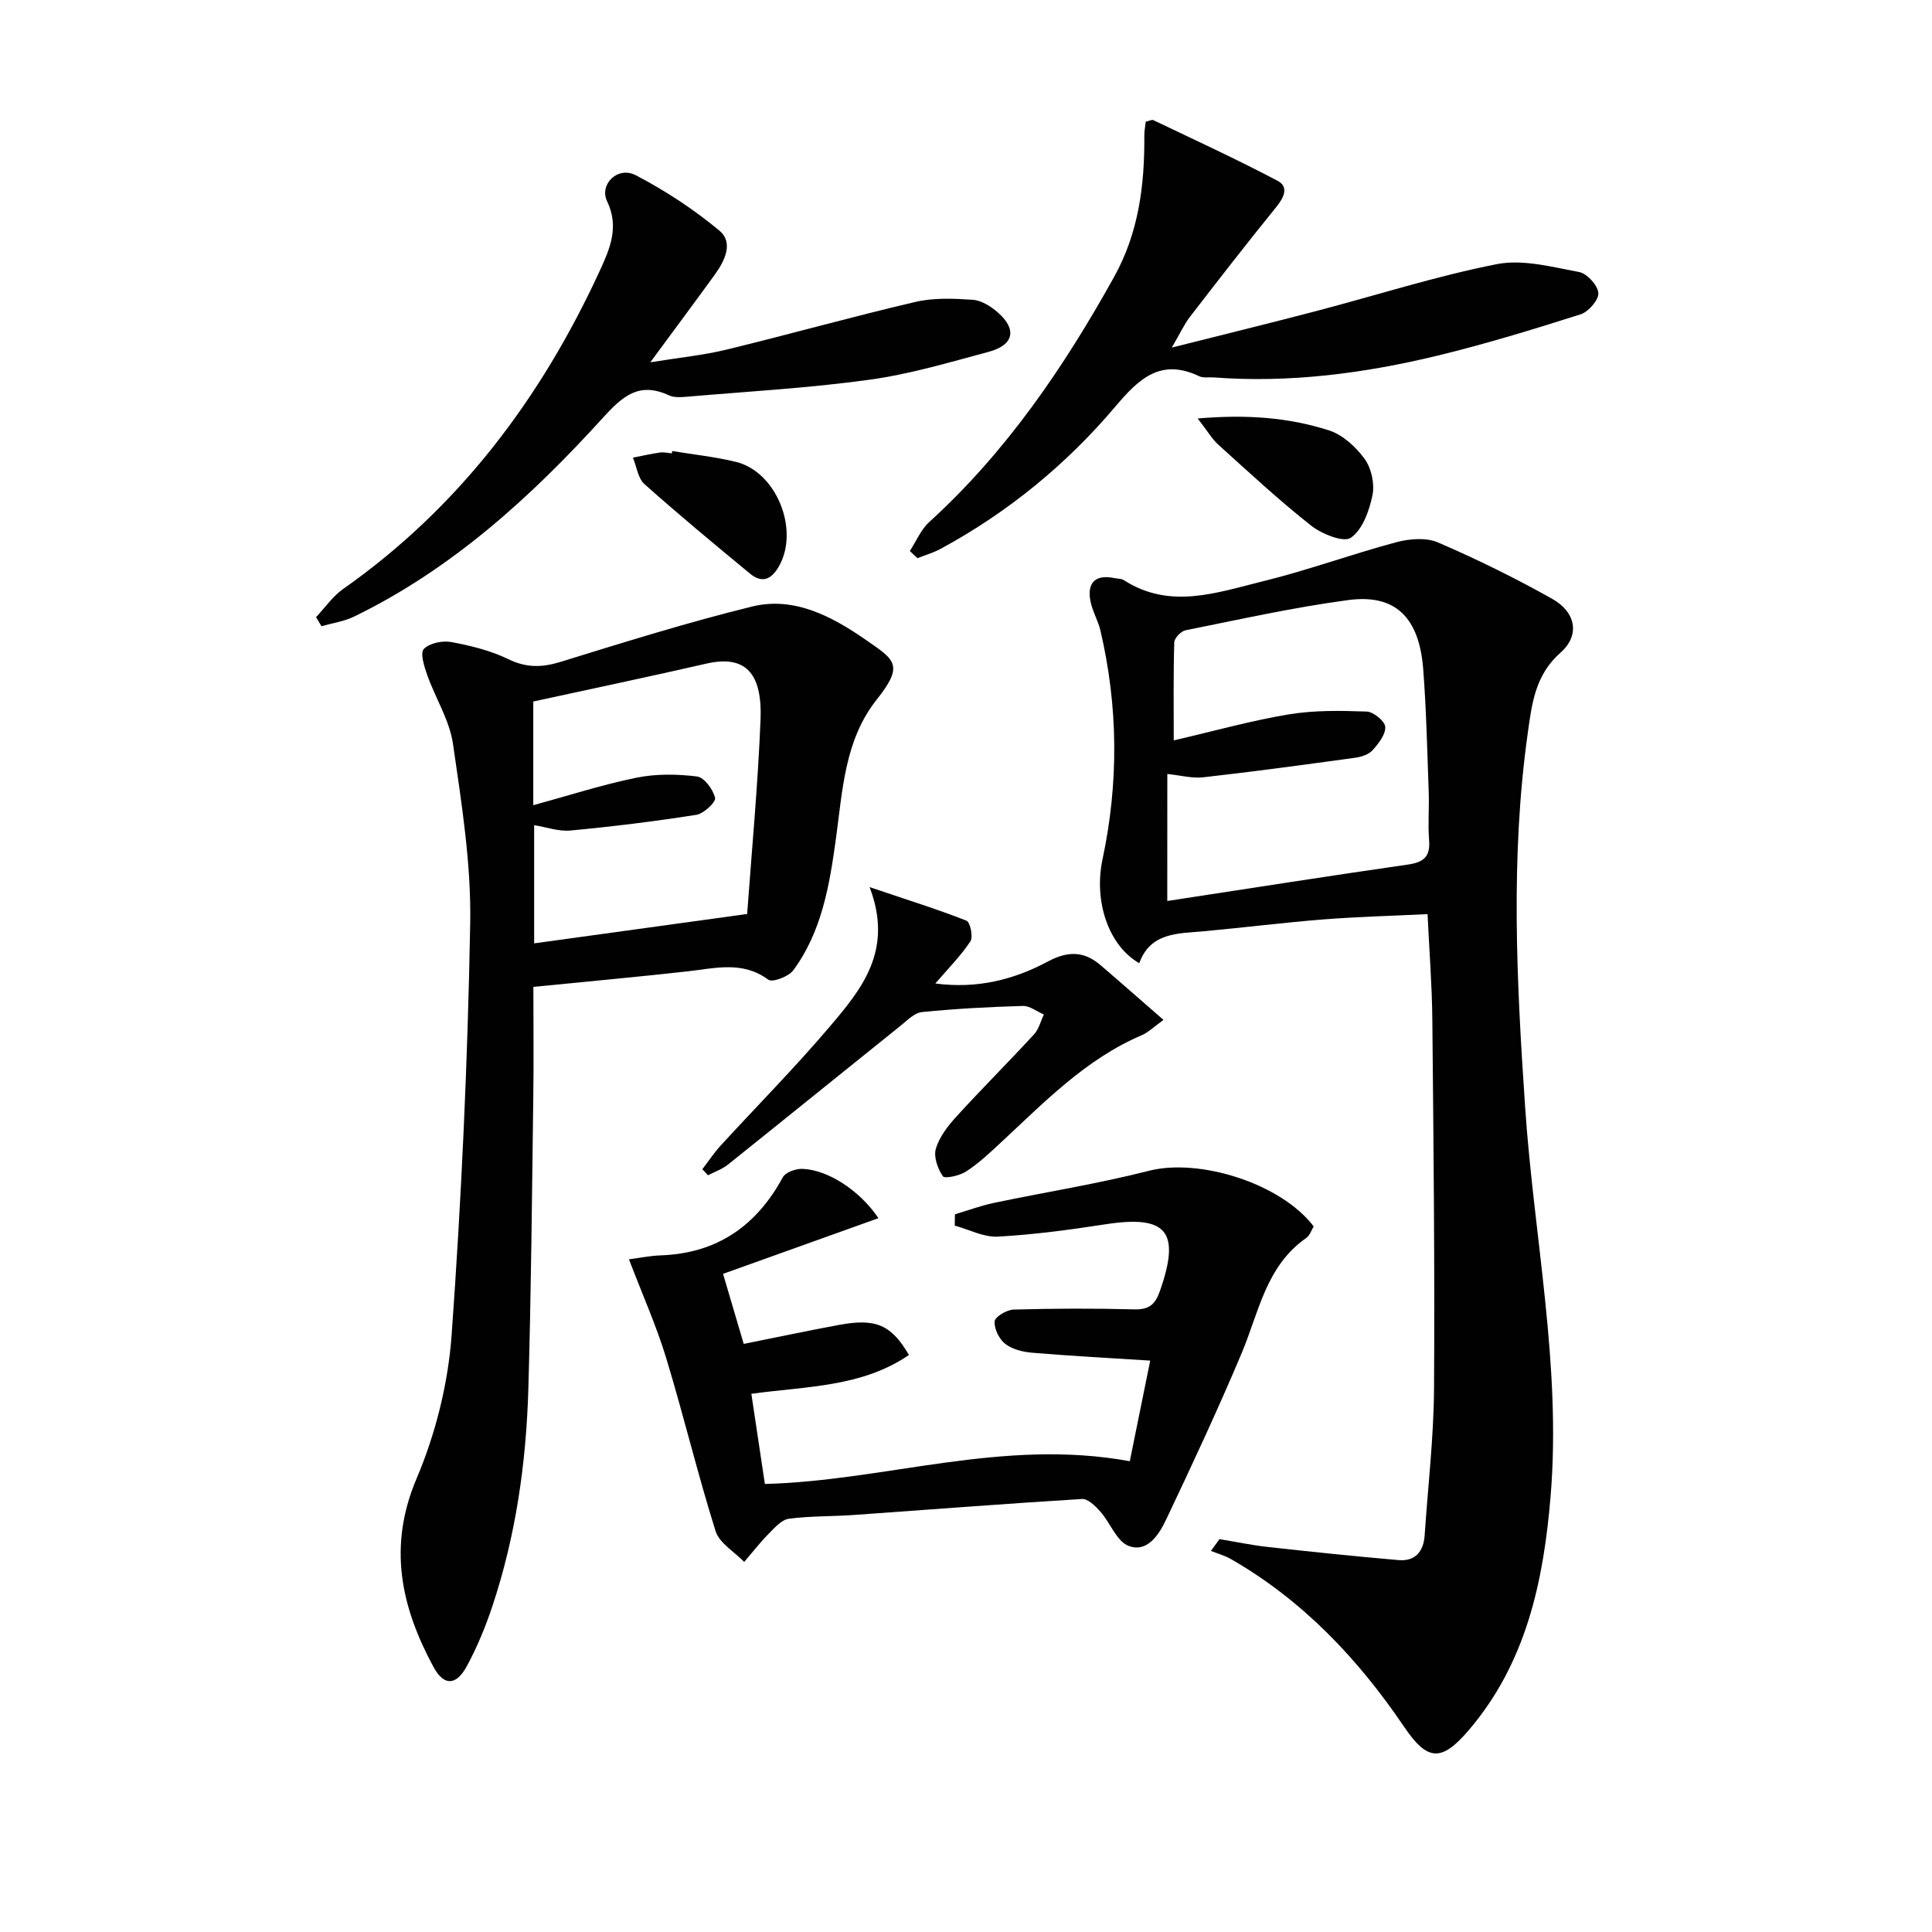
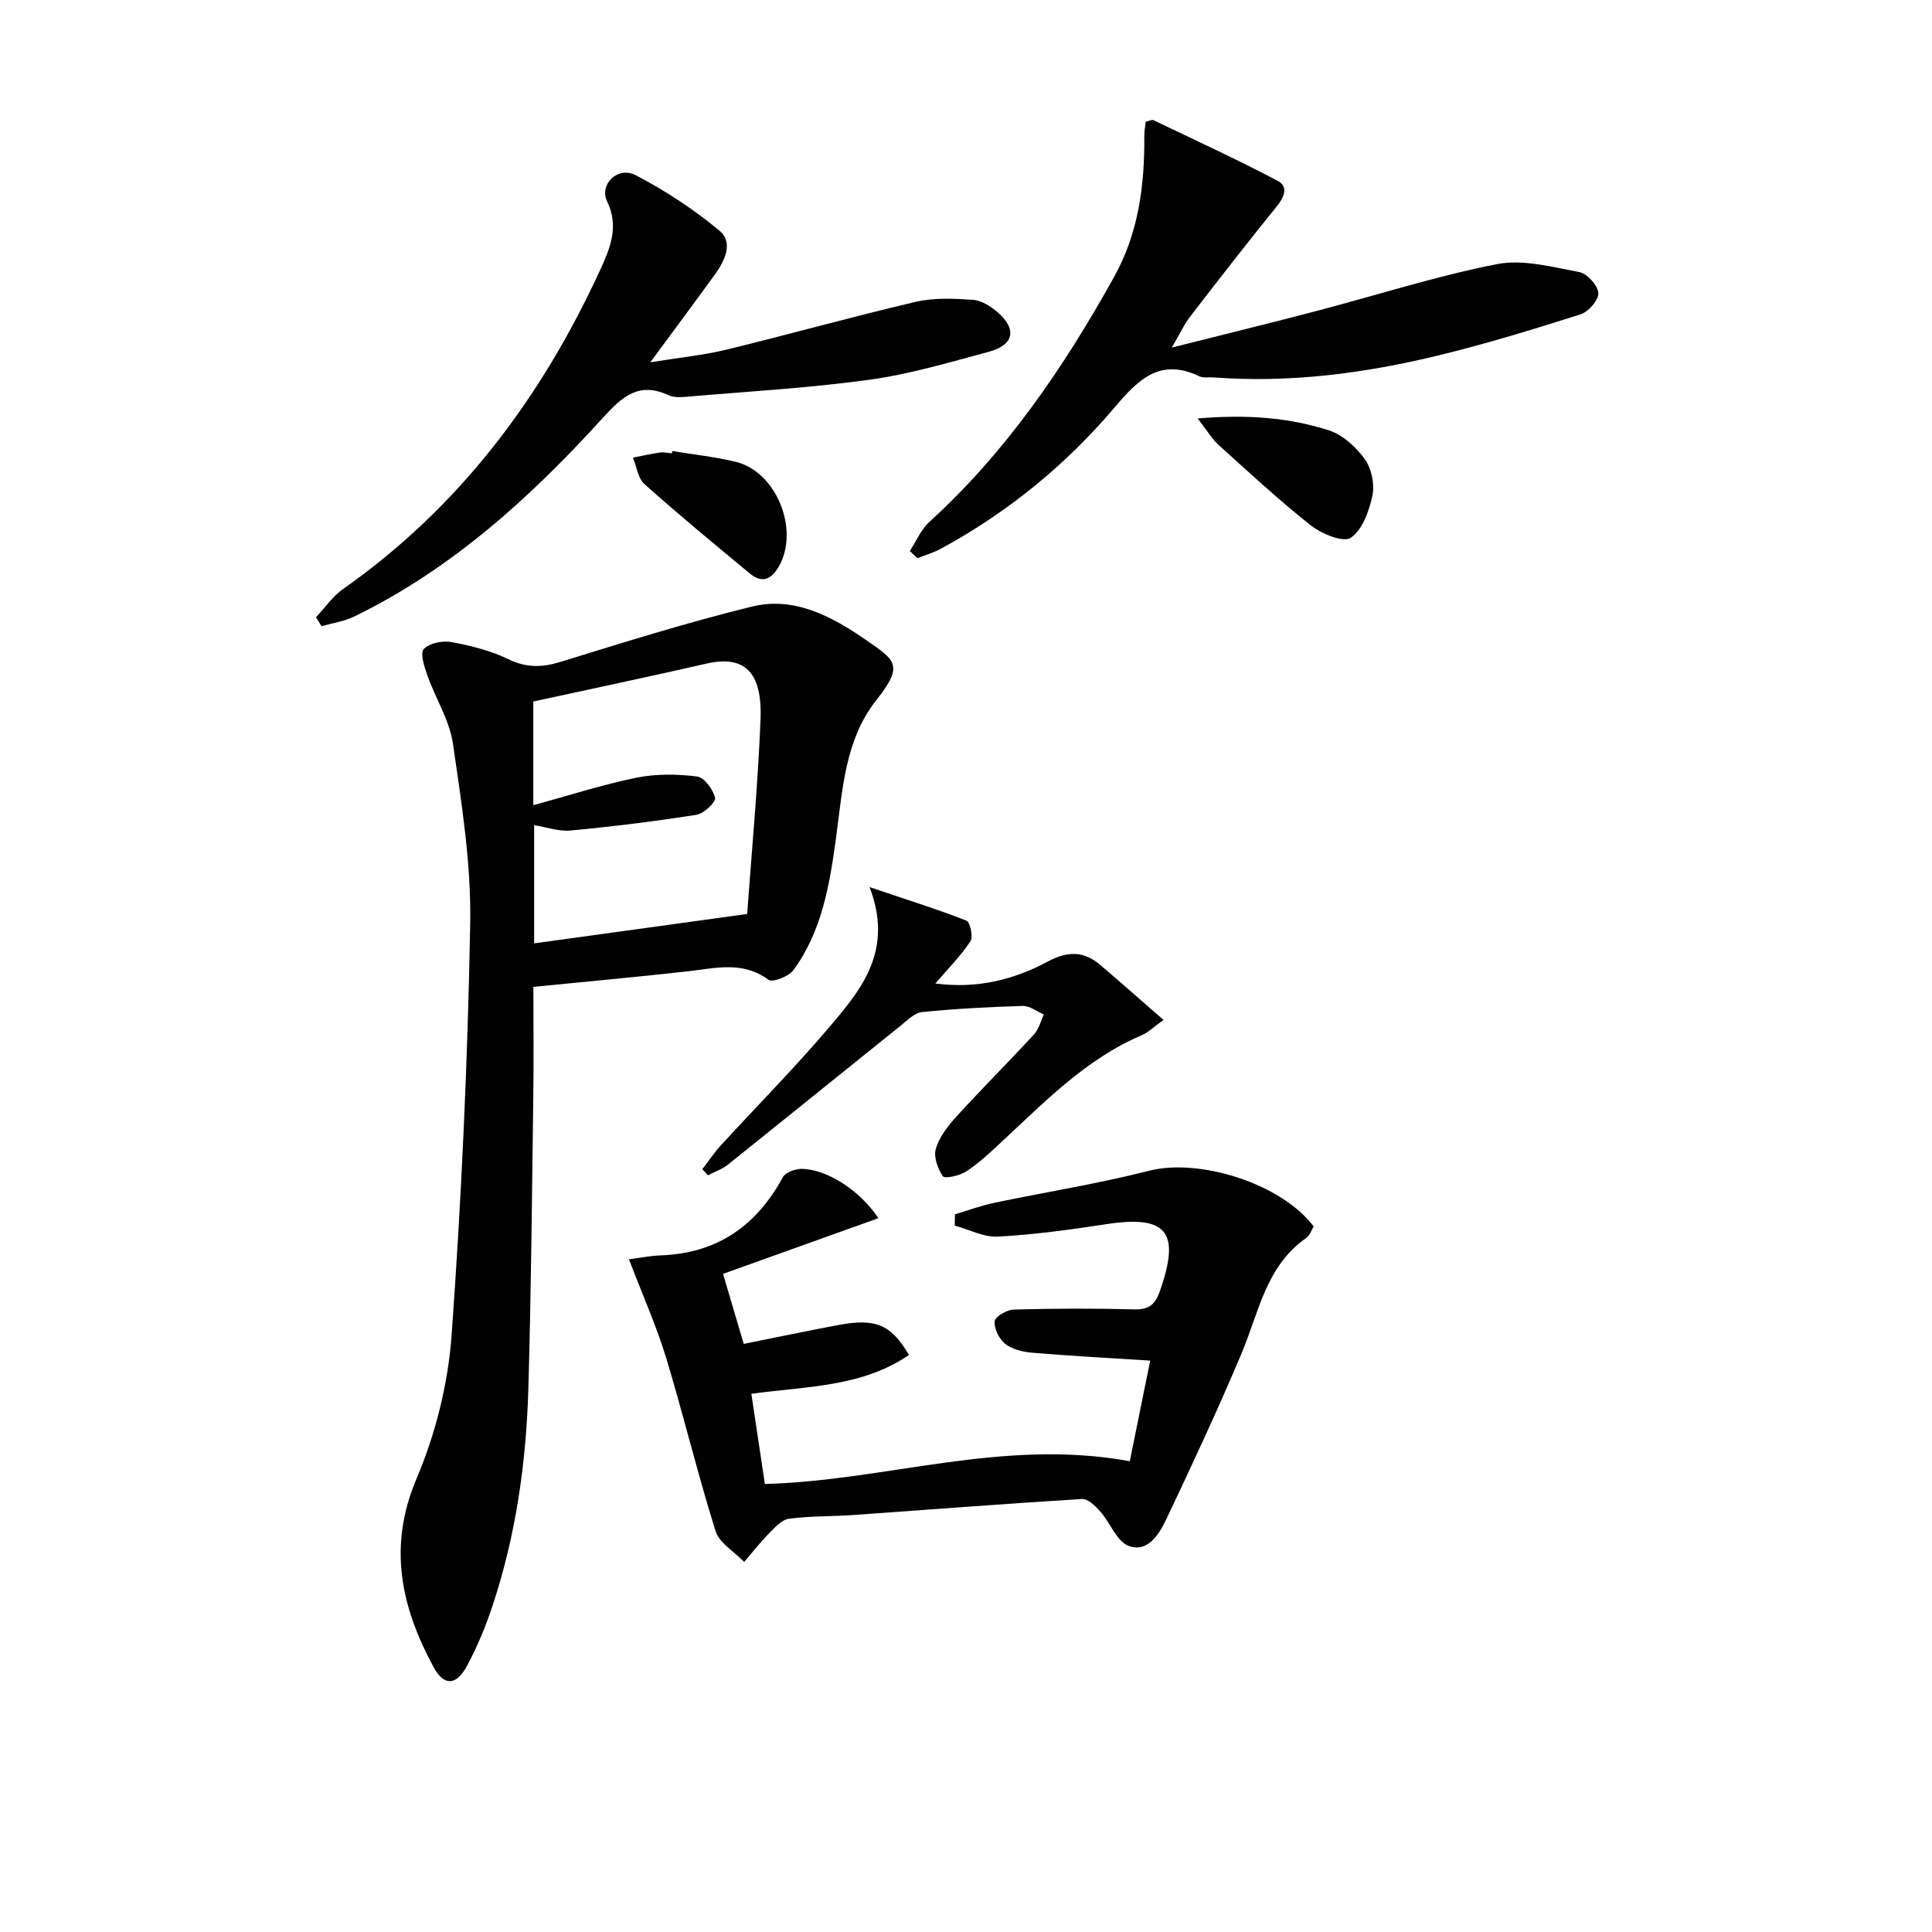
<svg xmlns="http://www.w3.org/2000/svg" enable-background="new 0 0 400 400" viewBox="0 0 400 400">
  <g fill="#010101">
-     <path d="m252.48 318.66c3.33.55 6.64 1.25 9.98 1.62 9.02 1 18.04 1.94 27.08 2.72 3.45.3 5.19-1.75 5.42-5.13.68-10.11 1.87-20.21 1.94-30.32.17-25.48-.11-50.96-.35-76.44-.07-7.11-.63-14.21-.99-21.85-7.35.36-14.43.54-21.49 1.09-8.27.65-16.51 1.7-24.78 2.45-5.42.49-11.11.22-13.42 6.62-6.42-3.68-9.43-12.88-7.61-21.48 3.37-15.83 3.26-31.64-.43-47.4-.49-2.08-1.67-4.01-2.07-6.1-.75-3.89 1.13-5.56 4.98-4.75.65.14 1.42.09 1.94.42 9.53 6.15 19.26 2.58 28.75.25 9.31-2.28 18.35-5.61 27.62-8.09 2.72-.73 6.19-1.03 8.65.03 8.07 3.47 15.99 7.37 23.65 11.67 4.94 2.77 5.83 7.55 1.73 11.16-5.24 4.62-5.92 10.56-6.76 16.55-3.64 25.85-2.31 51.73-.55 77.65 1.82 26.83 7.52 53.43 5.26 80.51-1.47 17.61-5.06 34.55-17.05 48.5-5.58 6.49-8.47 6.27-13.27-.82-9.53-14.07-20.99-26.19-35.87-34.74-1.28-.73-2.75-1.13-4.13-1.68.59-.82 1.18-1.63 1.77-2.44zm-10.81-132.12c17.06-2.61 33.42-5.18 49.81-7.54 3.26-.47 4.68-1.62 4.4-5.05-.27-3.31.04-6.66-.08-9.99-.31-8.47-.49-16.96-1.14-25.41-.82-10.72-5.76-15.6-15.46-14.32-11.32 1.5-22.52 4.02-33.73 6.26-.95.19-2.32 1.6-2.35 2.49-.2 6.6-.11 13.21-.11 20.31 8.36-1.94 16.02-4.09 23.83-5.39 5.27-.87 10.75-.77 16.12-.58 1.4.05 3.76 1.98 3.84 3.17.1 1.57-1.39 3.46-2.62 4.83-.8.89-2.31 1.39-3.57 1.56-10.47 1.44-20.95 2.86-31.46 4.05-2.34.26-4.78-.41-7.47-.69-.01 9.06-.01 17.48-.01 26.3z" />
    <path d="m110.43 204.32c0 7.68.09 15.3-.02 22.92-.27 20.1-.44 40.2-1.02 60.28-.44 15.32-2.59 30.45-7.46 45.06-1.41 4.24-3.14 8.43-5.26 12.35-2.21 4.08-4.75 4.21-6.93.18-6.71-12.42-9.48-24.92-3.48-39.02 3.95-9.3 6.53-19.69 7.25-29.77 2.04-28.33 3.33-56.75 3.84-85.15.22-12.36-1.78-24.82-3.56-37.13-.71-4.92-3.64-9.49-5.34-14.29-.62-1.75-1.5-4.56-.7-5.39 1.18-1.22 3.87-1.77 5.69-1.43 4.03.75 8.14 1.76 11.8 3.54 3.74 1.82 6.97 1.75 10.83.56 13.13-4.06 26.28-8.17 39.62-11.45 8.79-2.16 16.62 2.09 23.59 6.91 6.05 4.19 7.95 5.15 2.18 12.43-6.58 8.29-7.02 18.74-8.4 28.8-1.32 9.55-2.91 19.15-8.82 27.17-.96 1.3-4.32 2.57-5.16 1.95-5.35-3.95-10.96-2.37-16.66-1.74-10.55 1.18-21.12 2.14-31.99 3.22zm-.02-59.08v21.47c7.4-2.02 14.28-4.25 21.33-5.69 4.06-.83 8.43-.77 12.56-.26 1.5.18 3.34 2.69 3.75 4.43.2.87-2.34 3.27-3.88 3.51-8.64 1.36-17.34 2.43-26.05 3.25-2.45.23-5-.7-7.53-1.11v24.47c14.71-2.03 29.01-4 44.11-6.08-.38.84-.04.42-.01-.02.98-13.4 2.23-26.8 2.77-40.22.4-9.98-3.41-13.37-11.19-11.6-11.76 2.7-23.56 5.17-35.86 7.85z" />
    <path d="m130.22 260.73c2.1-.27 4.34-.74 6.59-.82 11.64-.42 19.79-6.08 25.27-16.18.56-1.03 2.67-1.78 4.04-1.73 5.25.18 11.85 4.42 15.75 10.21-10.69 3.83-21.16 7.59-32.17 11.53 1.43 4.84 2.81 9.53 4.28 14.5 6.81-1.36 13.25-2.73 19.72-3.93 7.62-1.41 10.79-.07 14.49 6.22-9.73 6.67-21.17 6.47-32.63 8.04.96 6.37 1.88 12.53 2.8 18.67 25.02-.65 49.22-9.54 75.55-4.71 1.32-6.53 2.76-13.62 4.23-20.83-8.92-.57-16.68-.98-24.42-1.63-1.93-.16-4.13-.69-5.59-1.83-1.27-.99-2.33-3.15-2.2-4.68.08-.95 2.52-2.39 3.94-2.43 8.33-.23 16.67-.26 24.99-.04 3.03.08 4.31-1 5.28-3.78 4.33-12.33 1.48-15.81-11.29-13.83-7.38 1.14-14.81 2.14-22.25 2.55-2.93.16-5.95-1.47-8.93-2.28.01-.78.02-1.56.04-2.34 2.68-.8 5.33-1.78 8.06-2.36 10.7-2.25 21.53-3.95 32.1-6.65 10.39-2.66 27.29 2.55 34.12 11.52-.48.77-.81 1.88-1.55 2.39-8.34 5.81-9.8 15.36-13.37 23.85-4.88 11.6-10.21 23.01-15.6 34.38-1.47 3.1-3.87 6.99-7.78 5.53-2.49-.93-3.81-4.77-5.87-7.11-1.01-1.14-2.58-2.69-3.81-2.61-15.76.96-31.49 2.2-47.24 3.31-4.48.32-9 .19-13.44.78-1.5.2-2.93 1.84-4.15 3.07-1.82 1.84-3.41 3.9-5.1 5.87-2.04-2.11-5.14-3.88-5.93-6.39-3.73-11.86-6.62-23.98-10.24-35.88-2.02-6.63-4.87-12.99-7.69-20.38z" />
-     <path d="m188.37 114.08c1.32-2.02 2.3-4.43 4.03-6.01 15.96-14.53 27.88-32.05 38.28-50.77 5.09-9.17 6.31-19.01 6.24-29.2-.01-.97.19-1.93.29-2.9.66-.14 1.25-.48 1.59-.32 8.6 4.11 17.26 8.1 25.69 12.54 2.41 1.27 1.35 3.46-.25 5.44-6.07 7.48-11.98 15.09-17.86 22.72-1.19 1.54-2.01 3.37-3.77 6.38 10.75-2.71 20.29-5.04 29.79-7.53 12.49-3.27 24.84-7.25 37.49-9.74 5.39-1.06 11.42.58 17.05 1.63 1.64.31 3.85 2.73 3.98 4.33.12 1.41-2.03 3.9-3.65 4.42-9.77 3.11-19.6 6.12-29.56 8.54-15.23 3.69-30.7 5.72-46.44 4.53-1-.08-2.13.16-2.97-.24-7.95-3.79-12.46.46-17.34 6.23-10.16 12.02-22.25 21.93-36.16 29.47-1.52.83-3.23 1.32-4.85 1.97-.53-.52-1.05-1-1.58-1.49z" />
+     <path d="m188.37 114.08c1.32-2.02 2.3-4.43 4.03-6.01 15.96-14.53 27.88-32.05 38.28-50.77 5.09-9.17 6.31-19.01 6.24-29.2-.01-.97.19-1.93.29-2.9.66-.14 1.25-.48 1.59-.32 8.6 4.11 17.26 8.1 25.69 12.54 2.41 1.27 1.35 3.46-.25 5.44-6.07 7.48-11.98 15.09-17.86 22.72-1.19 1.54-2.01 3.37-3.77 6.38 10.75-2.71 20.29-5.04 29.79-7.53 12.49-3.27 24.84-7.25 37.49-9.74 5.39-1.06 11.42.58 17.05 1.63 1.64.31 3.85 2.73 3.98 4.33.12 1.41-2.03 3.9-3.65 4.42-9.77 3.11-19.6 6.12-29.56 8.54-15.23 3.69-30.7 5.72-46.44 4.53-1-.08-2.13.16-2.97-.24-7.95-3.79-12.46.46-17.34 6.23-10.16 12.02-22.25 21.93-36.16 29.47-1.52.83-3.23 1.32-4.85 1.97-.53-.52-1.05-1-1.58-1.49" />
    <path d="m65.43 127.78c1.85-1.96 3.44-4.31 5.6-5.83 24.06-16.91 41.02-39.53 53.19-65.98 2.07-4.5 4.01-9.01 1.48-14.28-1.7-3.53 2.21-7.34 5.91-5.42 6.13 3.19 12.03 7.07 17.35 11.49 2.92 2.43 1.13 6.2-.92 9.03-4.08 5.64-8.25 11.22-13.4 18.22 6.16-1 11.11-1.48 15.88-2.65 13.03-3.17 25.94-6.8 39-9.85 3.8-.89 7.94-.71 11.89-.44 1.79.12 3.74 1.36 5.17 2.61 4.02 3.5 3.34 6.76-1.88 8.16-8.17 2.19-16.35 4.63-24.69 5.78-12.45 1.72-25.03 2.42-37.57 3.5-1.31.11-2.83.25-3.95-.27-6.13-2.85-9.56.13-13.63 4.61-14.93 16.44-31.27 31.32-51.51 41.18-2.09 1.02-4.52 1.36-6.79 2.01-.38-.61-.75-1.24-1.13-1.87z" />
    <path d="m145.41 242.07c1.26-1.63 2.41-3.37 3.79-4.89 7.53-8.22 15.39-16.14 22.59-24.63 6.55-7.72 13.27-15.74 8.25-28.88 7.79 2.62 14 4.57 20.05 6.94.77.3 1.43 3.35.83 4.27-1.95 2.96-4.51 5.53-7.27 8.74 8.7 1.15 16.29-.8 23.3-4.55 4.1-2.19 7.44-2.19 10.85.71 4.25 3.63 8.44 7.34 13.09 11.38-2.06 1.48-3.15 2.59-4.46 3.15-11.77 5.01-20.4 14.09-29.53 22.54-2.19 2.03-4.41 4.11-6.9 5.71-1.35.87-4.4 1.53-4.79.97-1.08-1.56-1.95-4.03-1.45-5.71.72-2.42 2.47-4.69 4.22-6.61 5.27-5.78 10.8-11.3 16.1-17.05 1-1.08 1.38-2.73 2.04-4.12-1.45-.62-2.92-1.81-4.35-1.77-6.97.2-13.95.57-20.89 1.27-1.56.16-3.06 1.73-4.44 2.84-11.91 9.55-23.77 19.17-35.69 28.71-1.21.97-2.77 1.51-4.17 2.24-.38-.42-.78-.84-1.17-1.26z" />
    <path d="m247.97 86.64c10.16-.87 18.84-.21 27.19 2.47 2.85.92 5.6 3.44 7.4 5.95 1.4 1.94 2.08 5.17 1.59 7.51-.67 3.2-2.06 7.11-4.48 8.77-1.52 1.04-6.03-.79-8.25-2.54-6.64-5.24-12.86-11.03-19.15-16.7-1.32-1.18-2.23-2.8-4.3-5.46z" />
    <path d="m139.18 93.38c4.39.73 8.85 1.19 13.16 2.24 8.43 2.04 13.23 14.08 8.93 21.63-1.58 2.78-3.51 3.55-5.98 1.52-7.37-6.08-14.73-12.18-21.86-18.54-1.35-1.2-1.62-3.62-2.39-5.48 1.86-.36 3.71-.79 5.59-1.06.8-.11 1.65.1 2.47.17.03-.16.06-.32.08-.48z" />
  </g>
</svg>